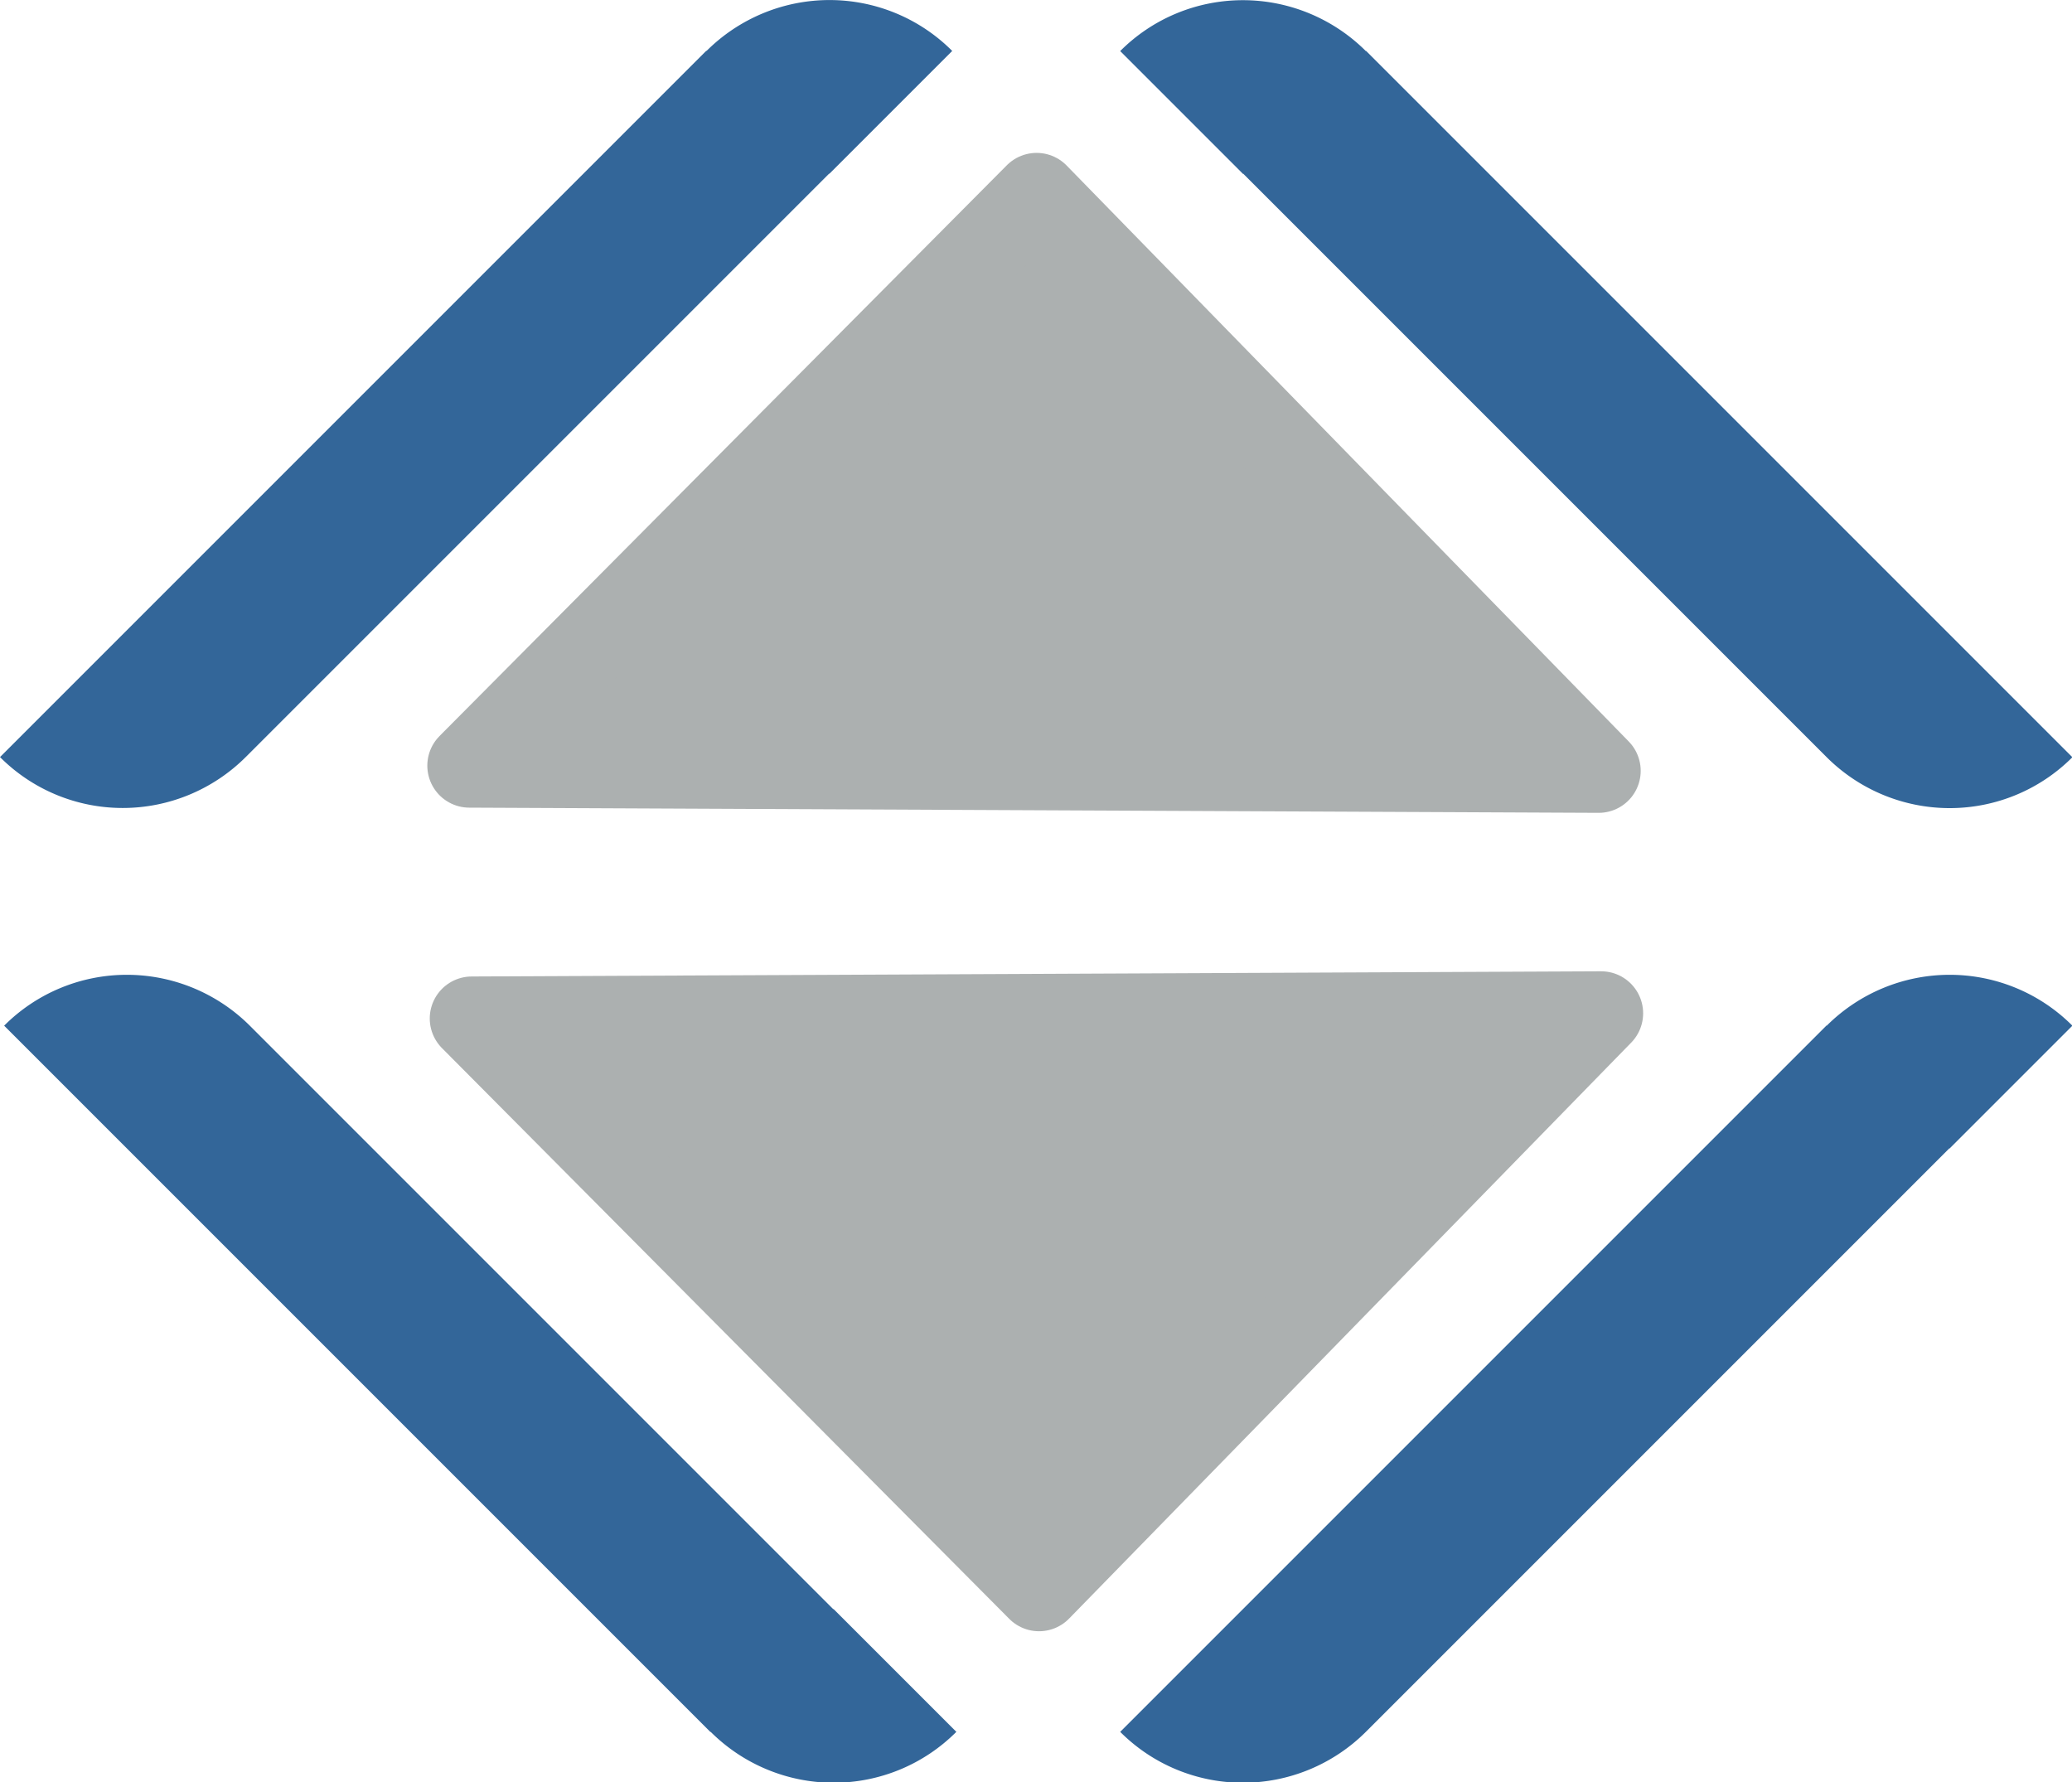
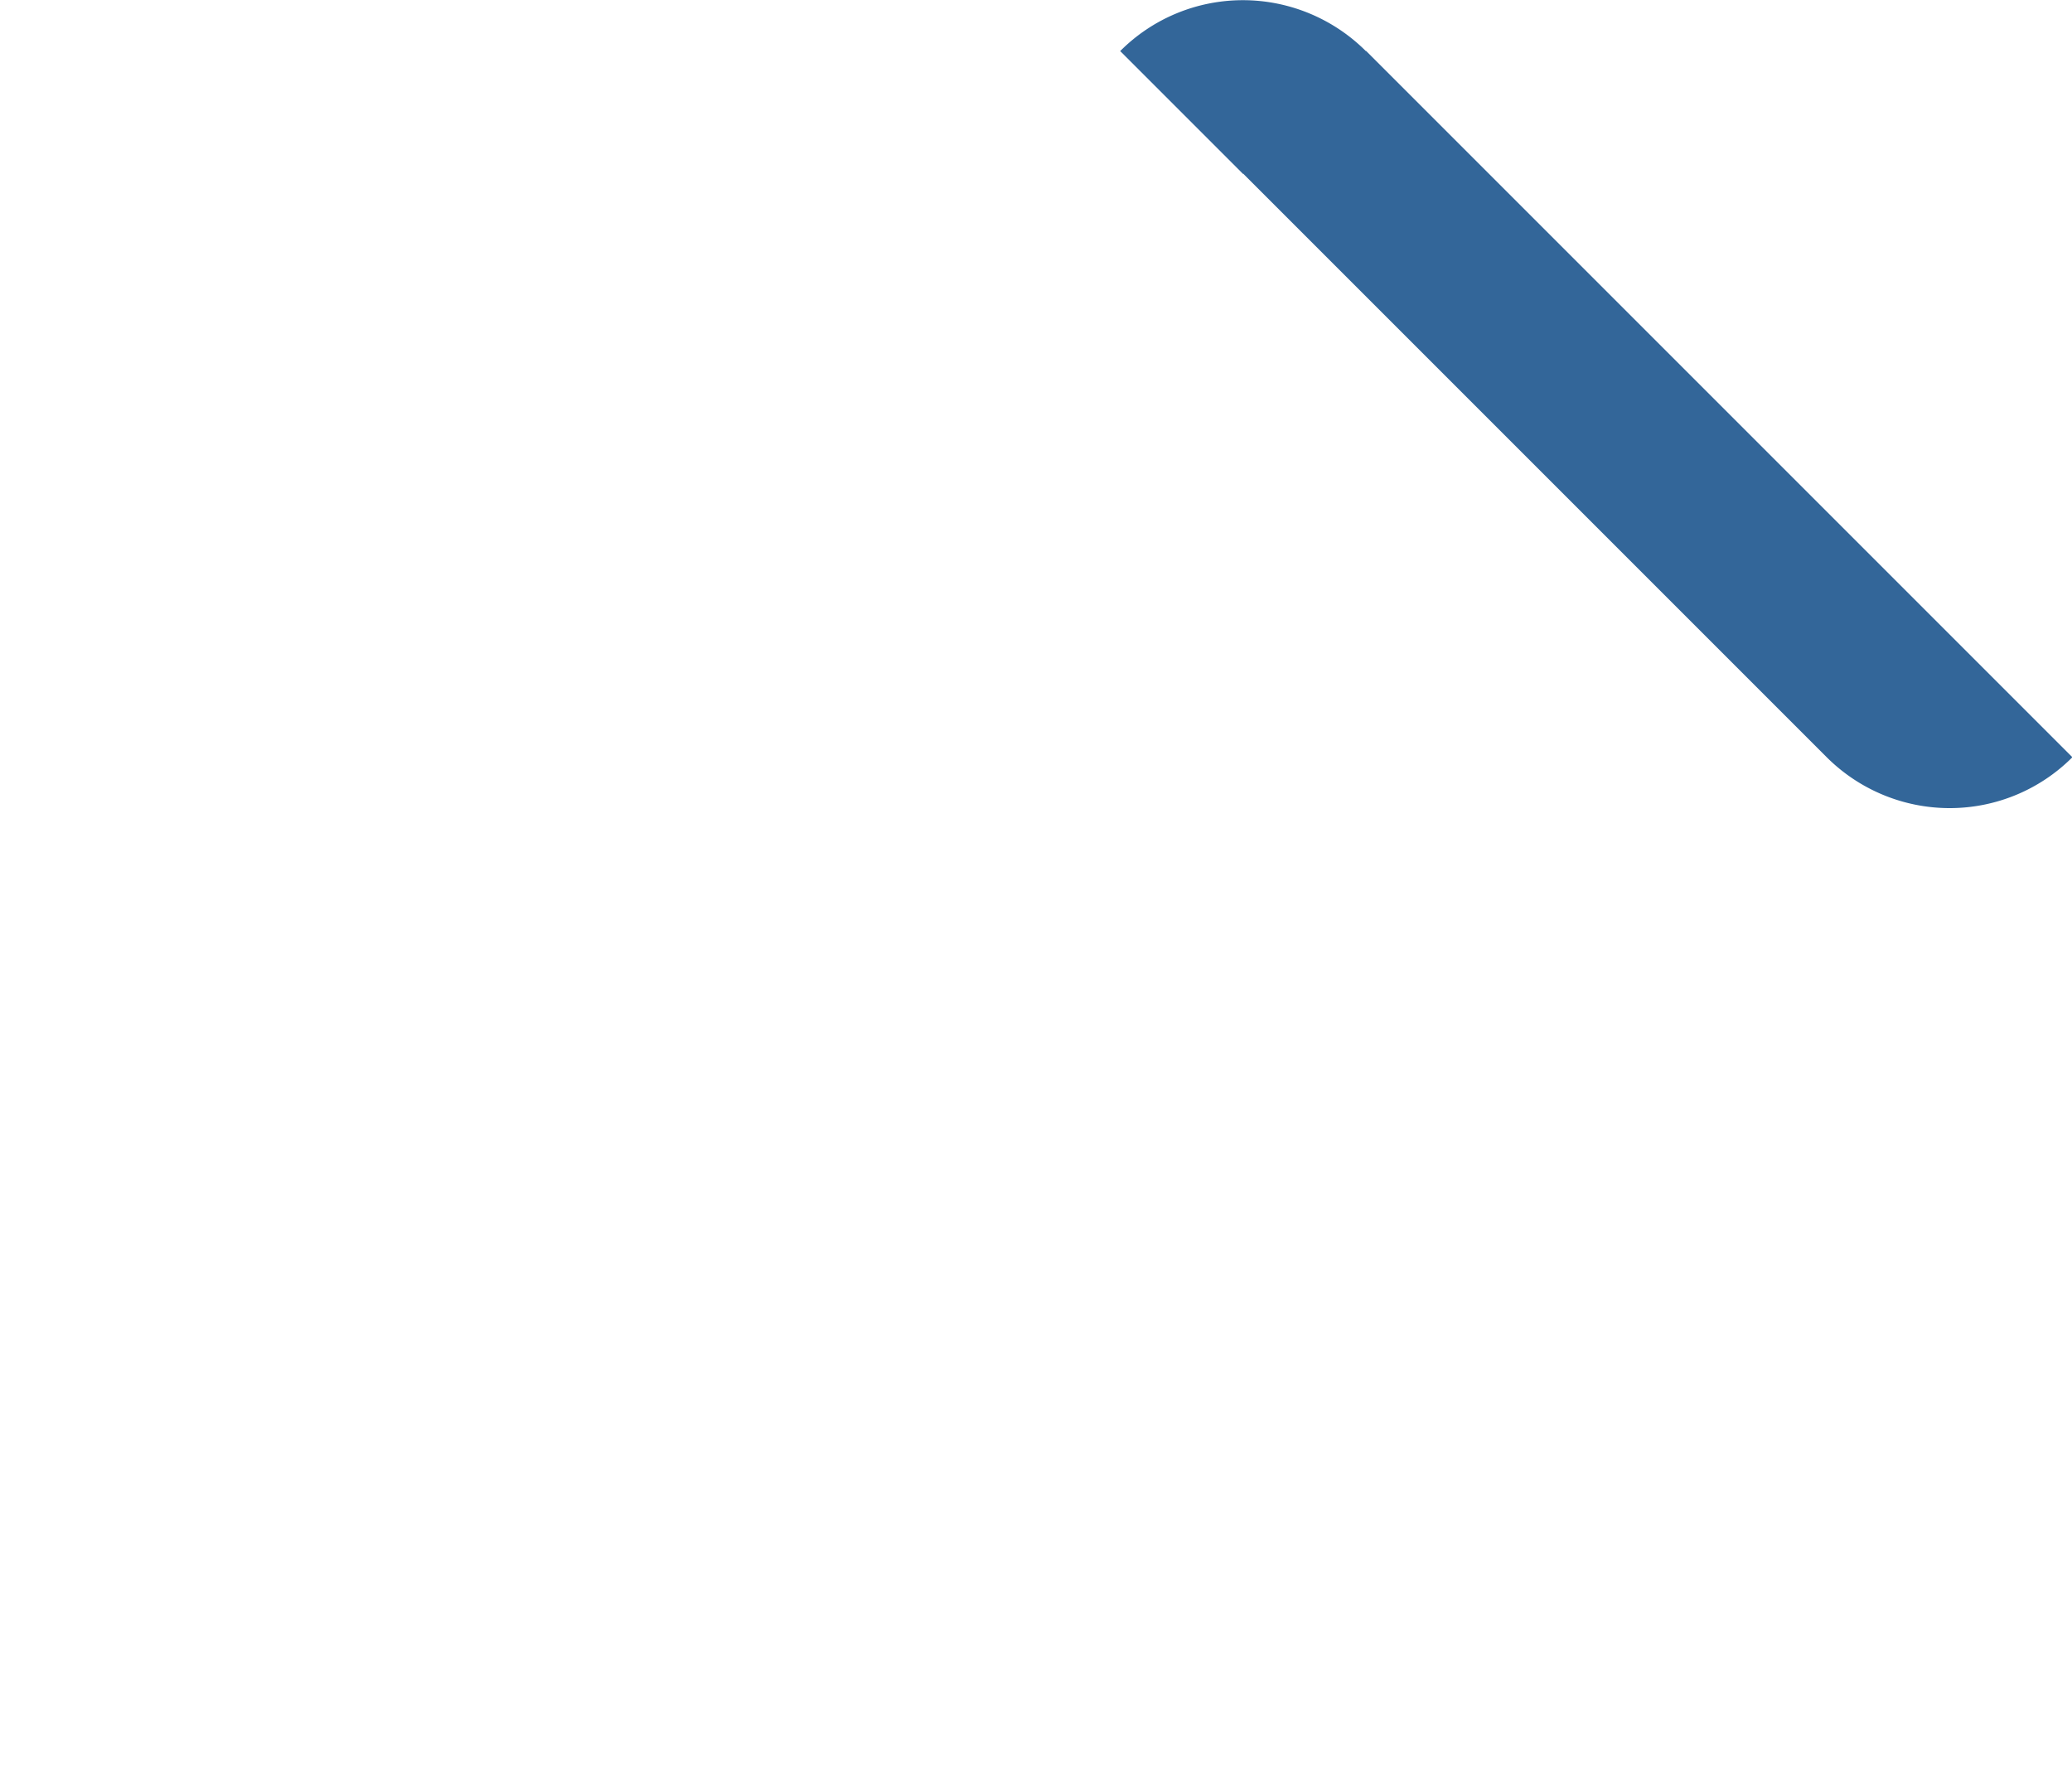
<svg xmlns="http://www.w3.org/2000/svg" xmlns:ns1="http://sodipodi.sourceforge.net/DTD/sodipodi-0.dtd" xmlns:ns2="http://www.inkscape.org/namespaces/inkscape" version="1.1" id="svg83" width="50.072" height="43.071" viewBox="0 0 50.072 43.071" ns1:docname="home_logo.svg" ns2:version="0.92.3 (2405546, 2018-03-11)">
  <defs id="defs87" />
  <ns1:namedview pagecolor="#ffffff" bordercolor="#666666" borderopacity="1" objecttolerance="10" gridtolerance="10" guidetolerance="10" ns2:pageopacity="0" ns2:pageshadow="2" ns2:window-width="1545" ns2:window-height="873" id="namedview85" showgrid="false" showguides="true" ns2:guide-bbox="true" ns2:snap-grids="false" ns2:zoom="1" ns2:cx="242.67513" ns2:cy="-5.9408593" ns2:window-x="55" ns2:window-y="27" ns2:window-maximized="1" ns2:current-layer="svg83" ns2:snap-to-guides="false" fit-margin-top="0" fit-margin-left="0" fit-margin-right="0" fit-margin-bottom="0">
    <ns2:grid type="xygrid" id="grid4651" originx="134.478" originy="-38.58" />
  </ns1:namedview>
  <g id="g4661" transform="matrix(0.406,0,0,0.406,-3.399,-5.641)">
-     <path ns1:nodetypes="cccc" ns2:connector-curvature="0" id="path107-3" d="m 36.307,59.465 33.766,-33.971 33.457,34.28 z" style="fill:#acb0b0;fill-opacity:1;stroke:#acb0b0;stroke-width:5;stroke-linecap:butt;stroke-linejoin:round;stroke-miterlimit:4;stroke-dasharray:none;stroke-opacity:1" />
-     <path ns1:nodetypes="cccc" ns2:connector-curvature="0" id="path107-3-6" d="M 36.452,74.514 70.218,108.485 103.675,74.205 Z" style="fill:#acb0b0;fill-opacity:1;stroke:#acb0b0;stroke-width:5;stroke-linecap:butt;stroke-linejoin:round;stroke-miterlimit:4;stroke-dasharray:none;stroke-opacity:1" />
-     <path ns2:connector-curvature="0" id="rect4734-6" d="m 65.038,16.914 a 10.324,10.354 45 0 0 -14.611,0.012 l -0.012,-0.012 -34.73,34.73 -7.311,7.311 a 10.324,10.354 45 0 0 0.011,0.013 10.324,10.354 45 0 0 14.611,-0.012 l 34.73,-34.73 0.012,0.012 7.311,-7.311 a 10.324,10.354 45 0 0 -0.011,-0.013 z" style="fill:#336699;fill-opacity:1;stroke:#336699;stroke-width:0;stroke-linecap:square;stroke-linejoin:miter;stroke-miterlimit:0;stroke-dasharray:none;stroke-opacity:1;paint-order:normal" />
    <path ns2:connector-curvature="0" id="rect4734-6-3" d="m 75.06,16.922 a 10.354,10.324 45 0 1 14.611,0.012 l 0.012,-0.012 34.73,34.73 7.311,7.311 a 10.354,10.324 45 0 1 -0.011,0.013 10.354,10.324 45 0 1 -14.611,-0.012 l -34.73,-34.73 -0.012,0.012 -7.311,-7.311 a 10.354,10.324 45 0 1 0.011,-0.013 z" style="fill:#336699;fill-opacity:1;stroke:#336699;stroke-width:0;stroke-linecap:square;stroke-linejoin:miter;stroke-miterlimit:0;stroke-dasharray:none;stroke-opacity:1;paint-order:normal" />
-     <path ns2:connector-curvature="0" id="rect4734-6-5" d="m 65.284,116.985 a 10.354,10.324 45 0 1 -14.611,-0.012 l -0.012,0.012 -34.73,-34.73 -7.311,-7.311 a 10.354,10.324 45 0 1 0.011,-0.013 10.354,10.324 45 0 1 14.611,0.012 l 34.73,34.73 0.012,-0.012 7.311,7.311 a 10.354,10.324 45 0 1 -0.011,0.013 z" style="fill:#336699;fill-opacity:1;stroke:#336699;stroke-width:0;stroke-linecap:square;stroke-linejoin:miter;stroke-miterlimit:0;stroke-dasharray:none;stroke-opacity:1;paint-order:normal" />
-     <path ns2:connector-curvature="0" id="rect4734-6-6" d="m 131.713,74.931 a 10.324,10.354 45 0 0 -14.611,0.012 l -0.012,-0.012 -34.73,34.73 -7.311,7.311 a 10.324,10.354 45 0 0 0.011,0.013 10.324,10.354 45 0 0 14.611,-0.012 l 34.73,-34.73 0.012,0.012 7.311,-7.311 a 10.324,10.354 45 0 0 -0.011,-0.013 z" style="fill:#336699;fill-opacity:1;stroke:#336699;stroke-width:0;stroke-linecap:square;stroke-linejoin:miter;stroke-miterlimit:0;stroke-dasharray:none;stroke-opacity:1;paint-order:normal" />
  </g>
  <g aria-label="MBecker Engineering" style="font-style:normal;font-variant:normal;font-weight:normal;font-stretch:normal;font-size:16.237px;line-height:1.25;font-family:Ubuntu;-inkscape-font-specification:'Ubuntu, Normal';font-variant-ligatures:normal;font-variant-caps:normal;font-variant-numeric:normal;text-align:start;letter-spacing:0px;word-spacing:0px;writing-mode:lr-tb;text-anchor:start;fill:#336699;fill-opacity:1;stroke:none;stroke-width:0.406" id="text4724" />
</svg>